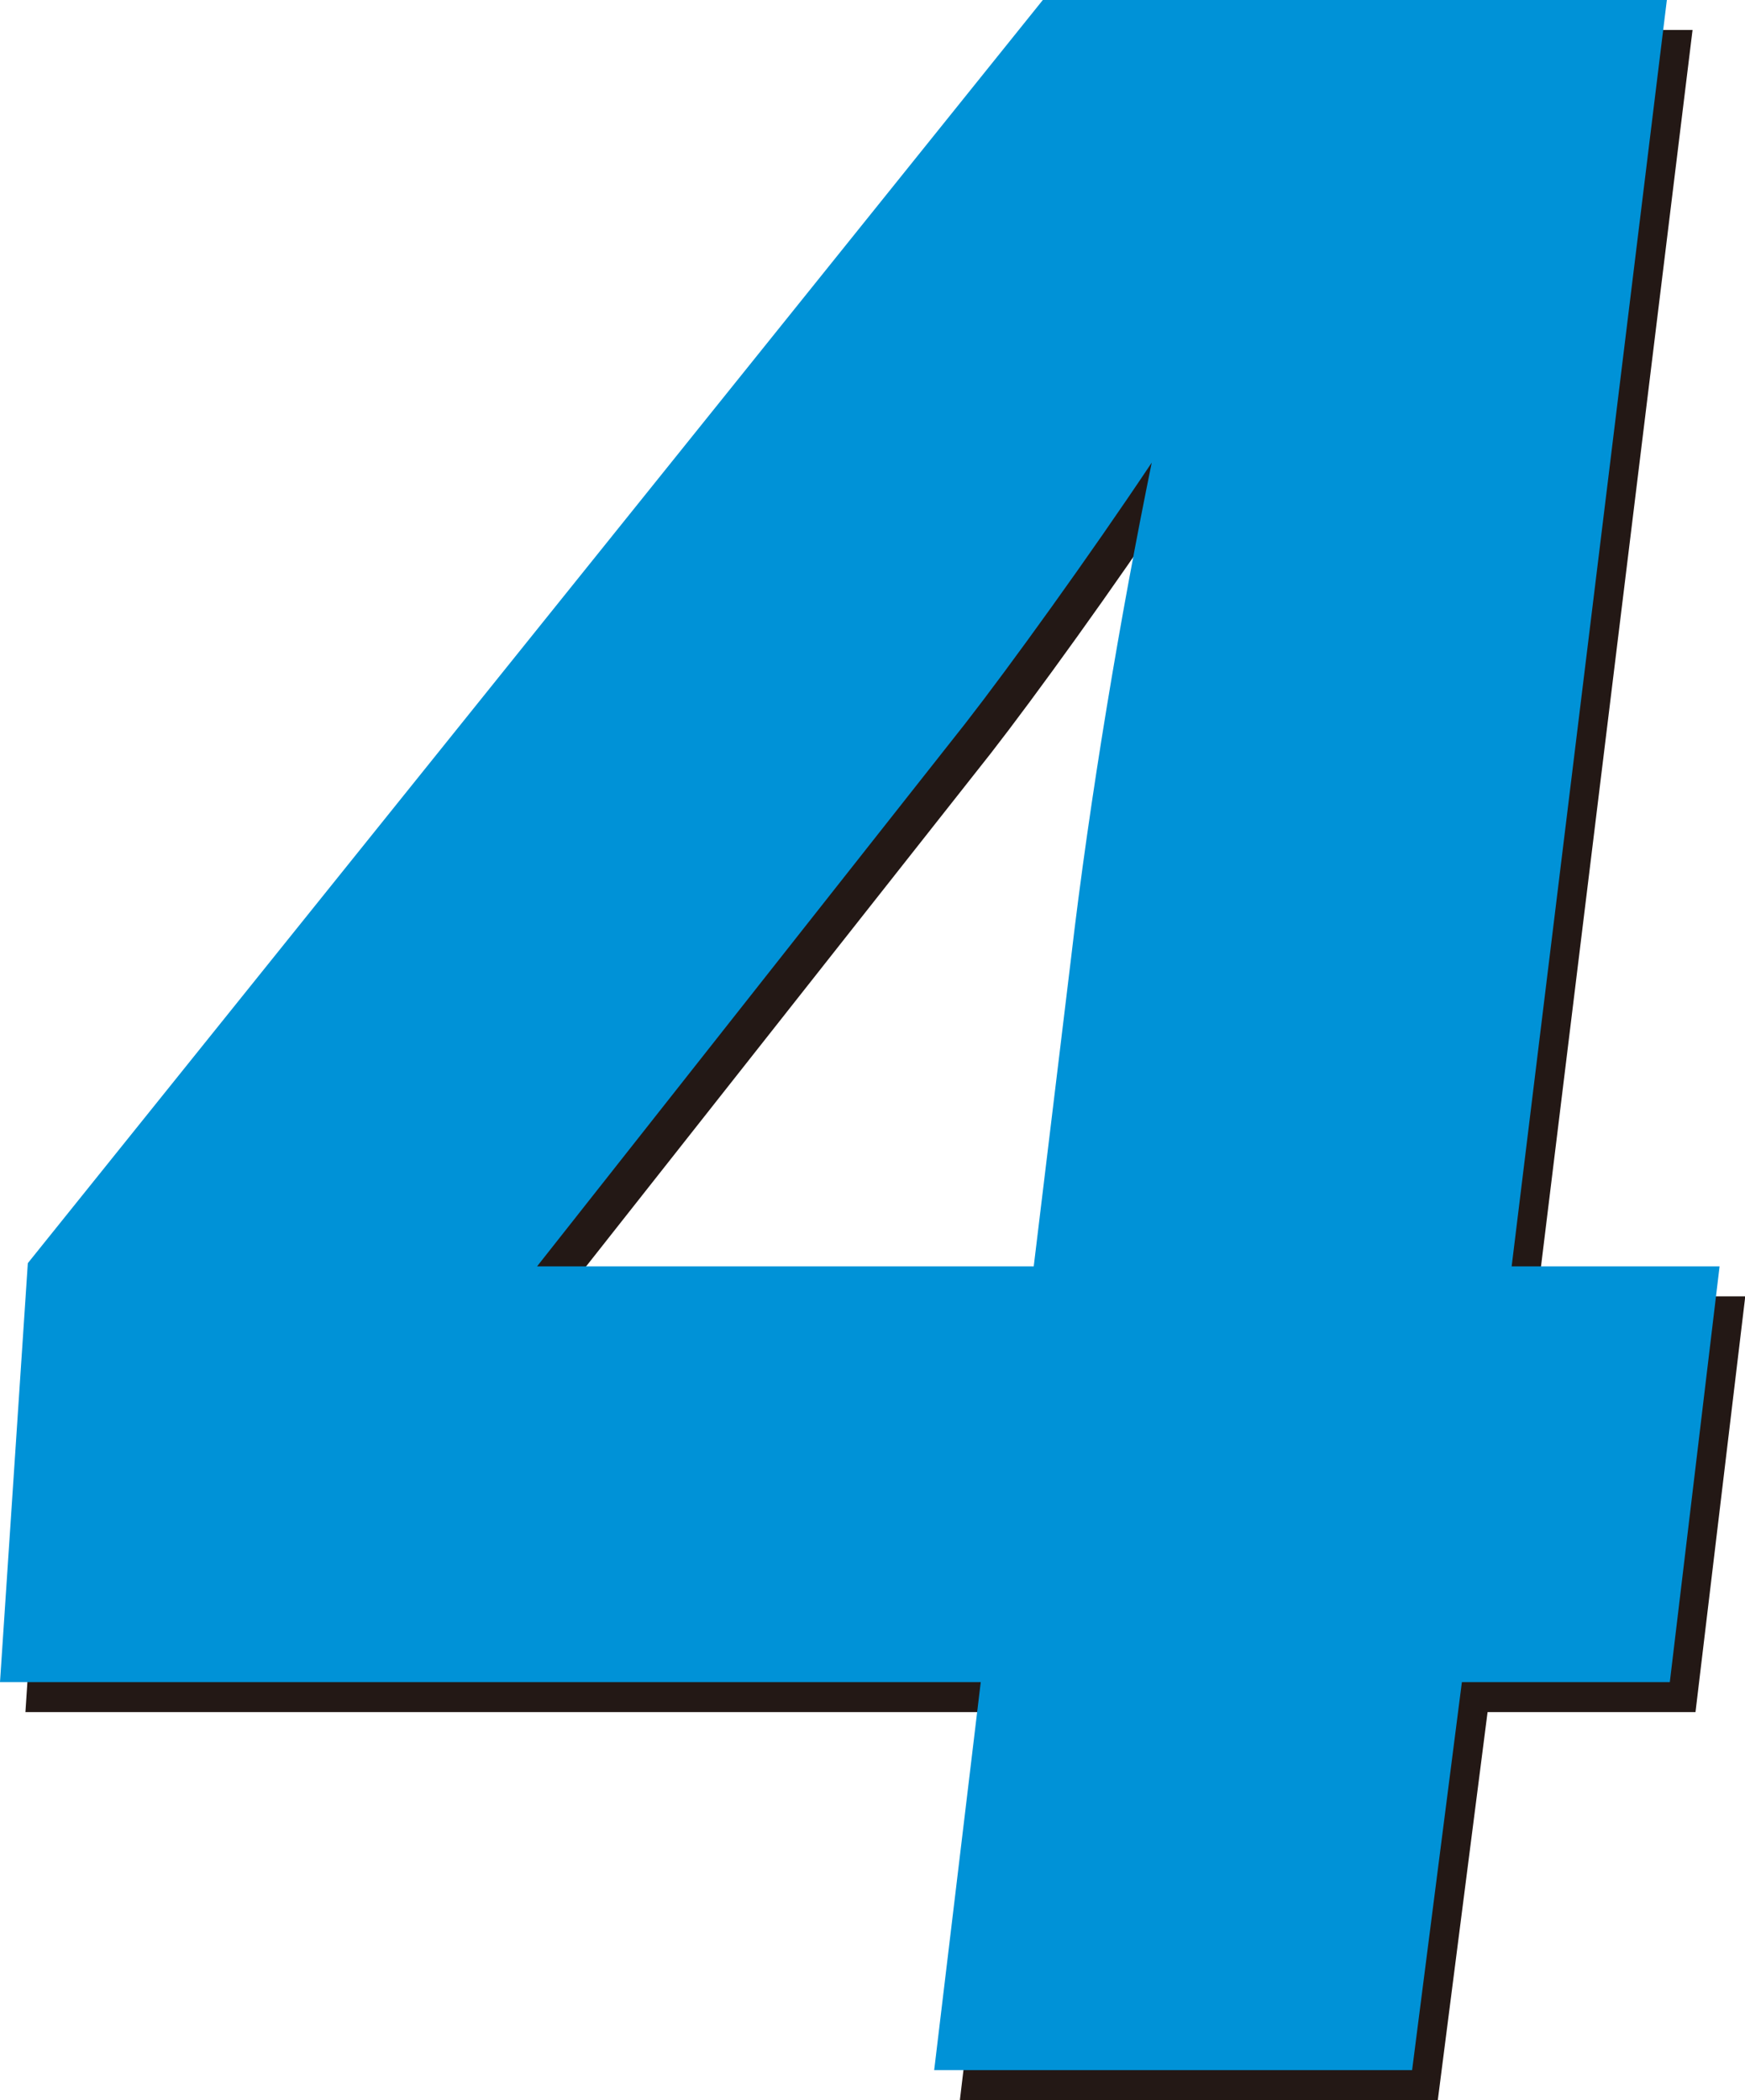
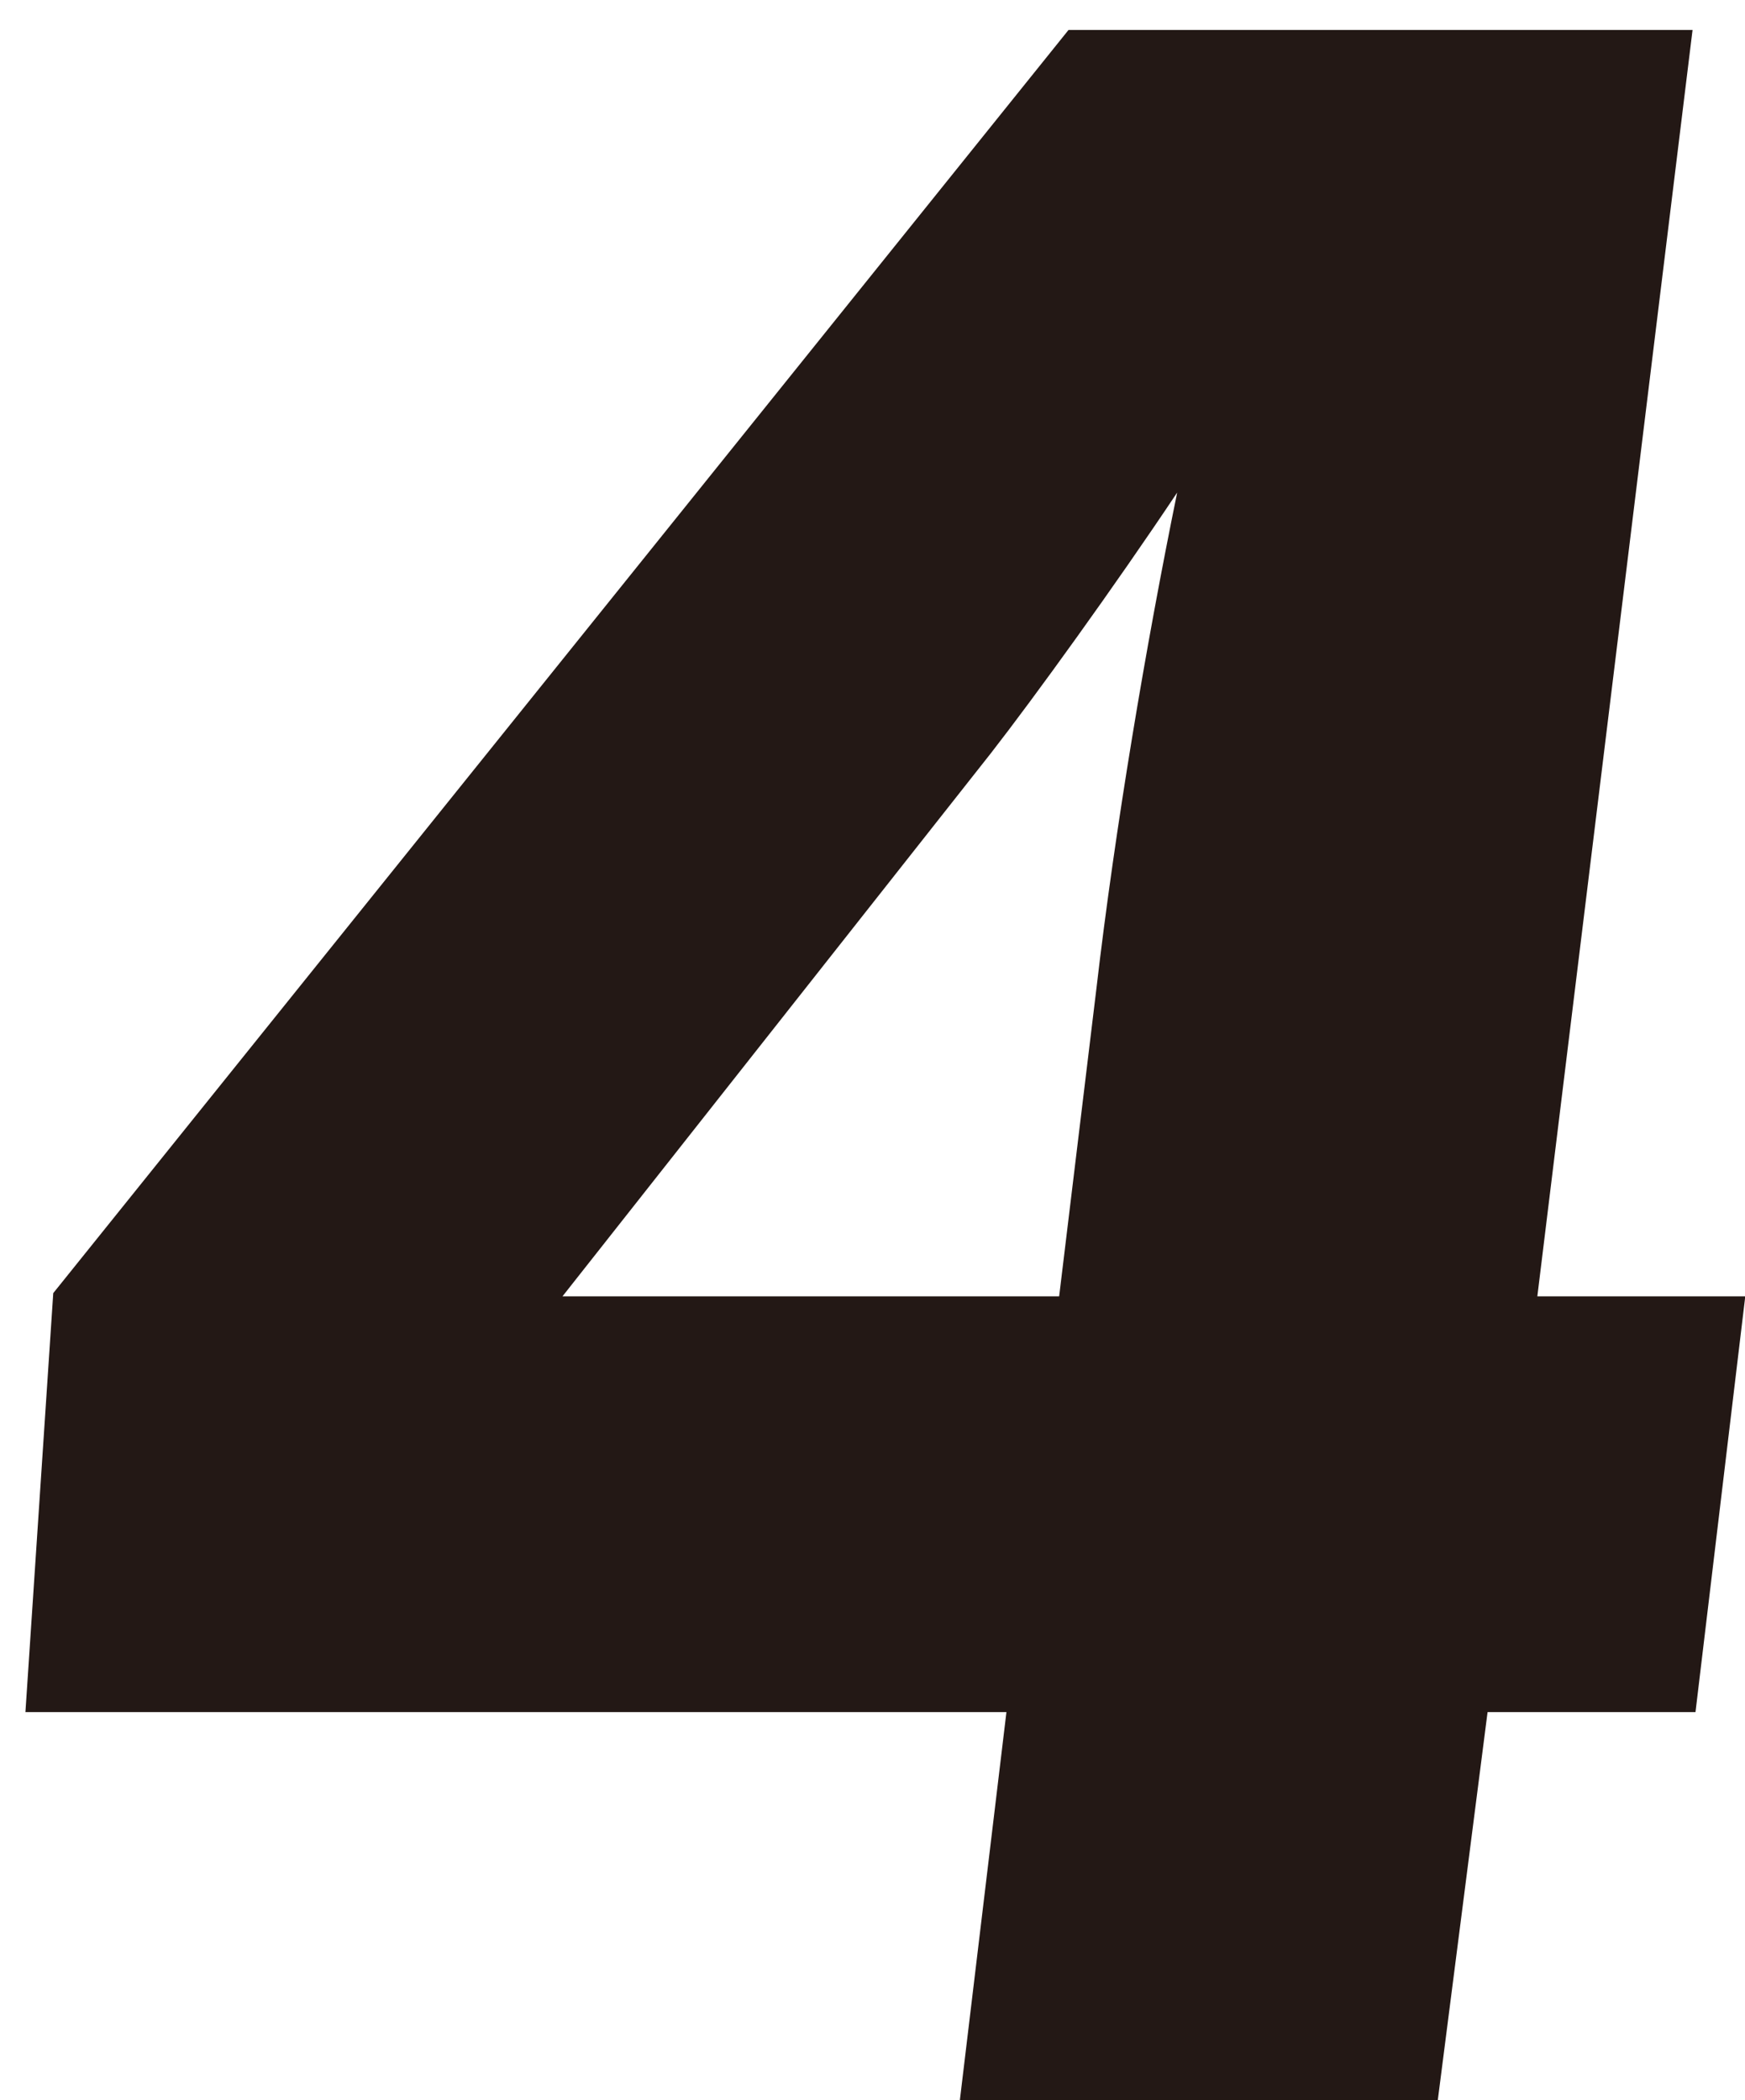
<svg xmlns="http://www.w3.org/2000/svg" id="_レイヤー_2" data-name="レイヤー_2" viewBox="0 0 65.21 78.49">
  <defs>
    <style> .cls-1 { fill: #231815; } .cls-2 { fill: #0092d7; } </style>
  </defs>
  <g id="_レイヤー_3" data-name="レイヤー_3">
    <g>
      <path class="cls-1" d="M55.59,63.99l-1.86,14.5h-17.86l1.74-14.5H.95l1.04-15.66L39.93,1.12h23.32l-5.8,47.33h7.77l-1.86,15.54h-7.77ZM39.58,48.45l1.39-11.48c.7-6.03,1.86-12.88,3.02-18.56-2.32,3.48-5.34,7.66-6.96,9.74l-16.01,20.3h18.56Z" />
-       <path class="cls-2" d="M54.63,62.87l-1.86,14.5h-17.86l1.74-14.5H0l1.04-15.66L38.97,0h23.32l-5.8,47.33h7.77l-1.86,15.54h-7.77ZM38.63,47.33l1.39-11.48c.7-6.03,1.86-12.88,3.02-18.56-2.32,3.48-5.34,7.66-6.96,9.74l-16.01,20.3h18.56Z" />
    </g>
  </g>
</svg>